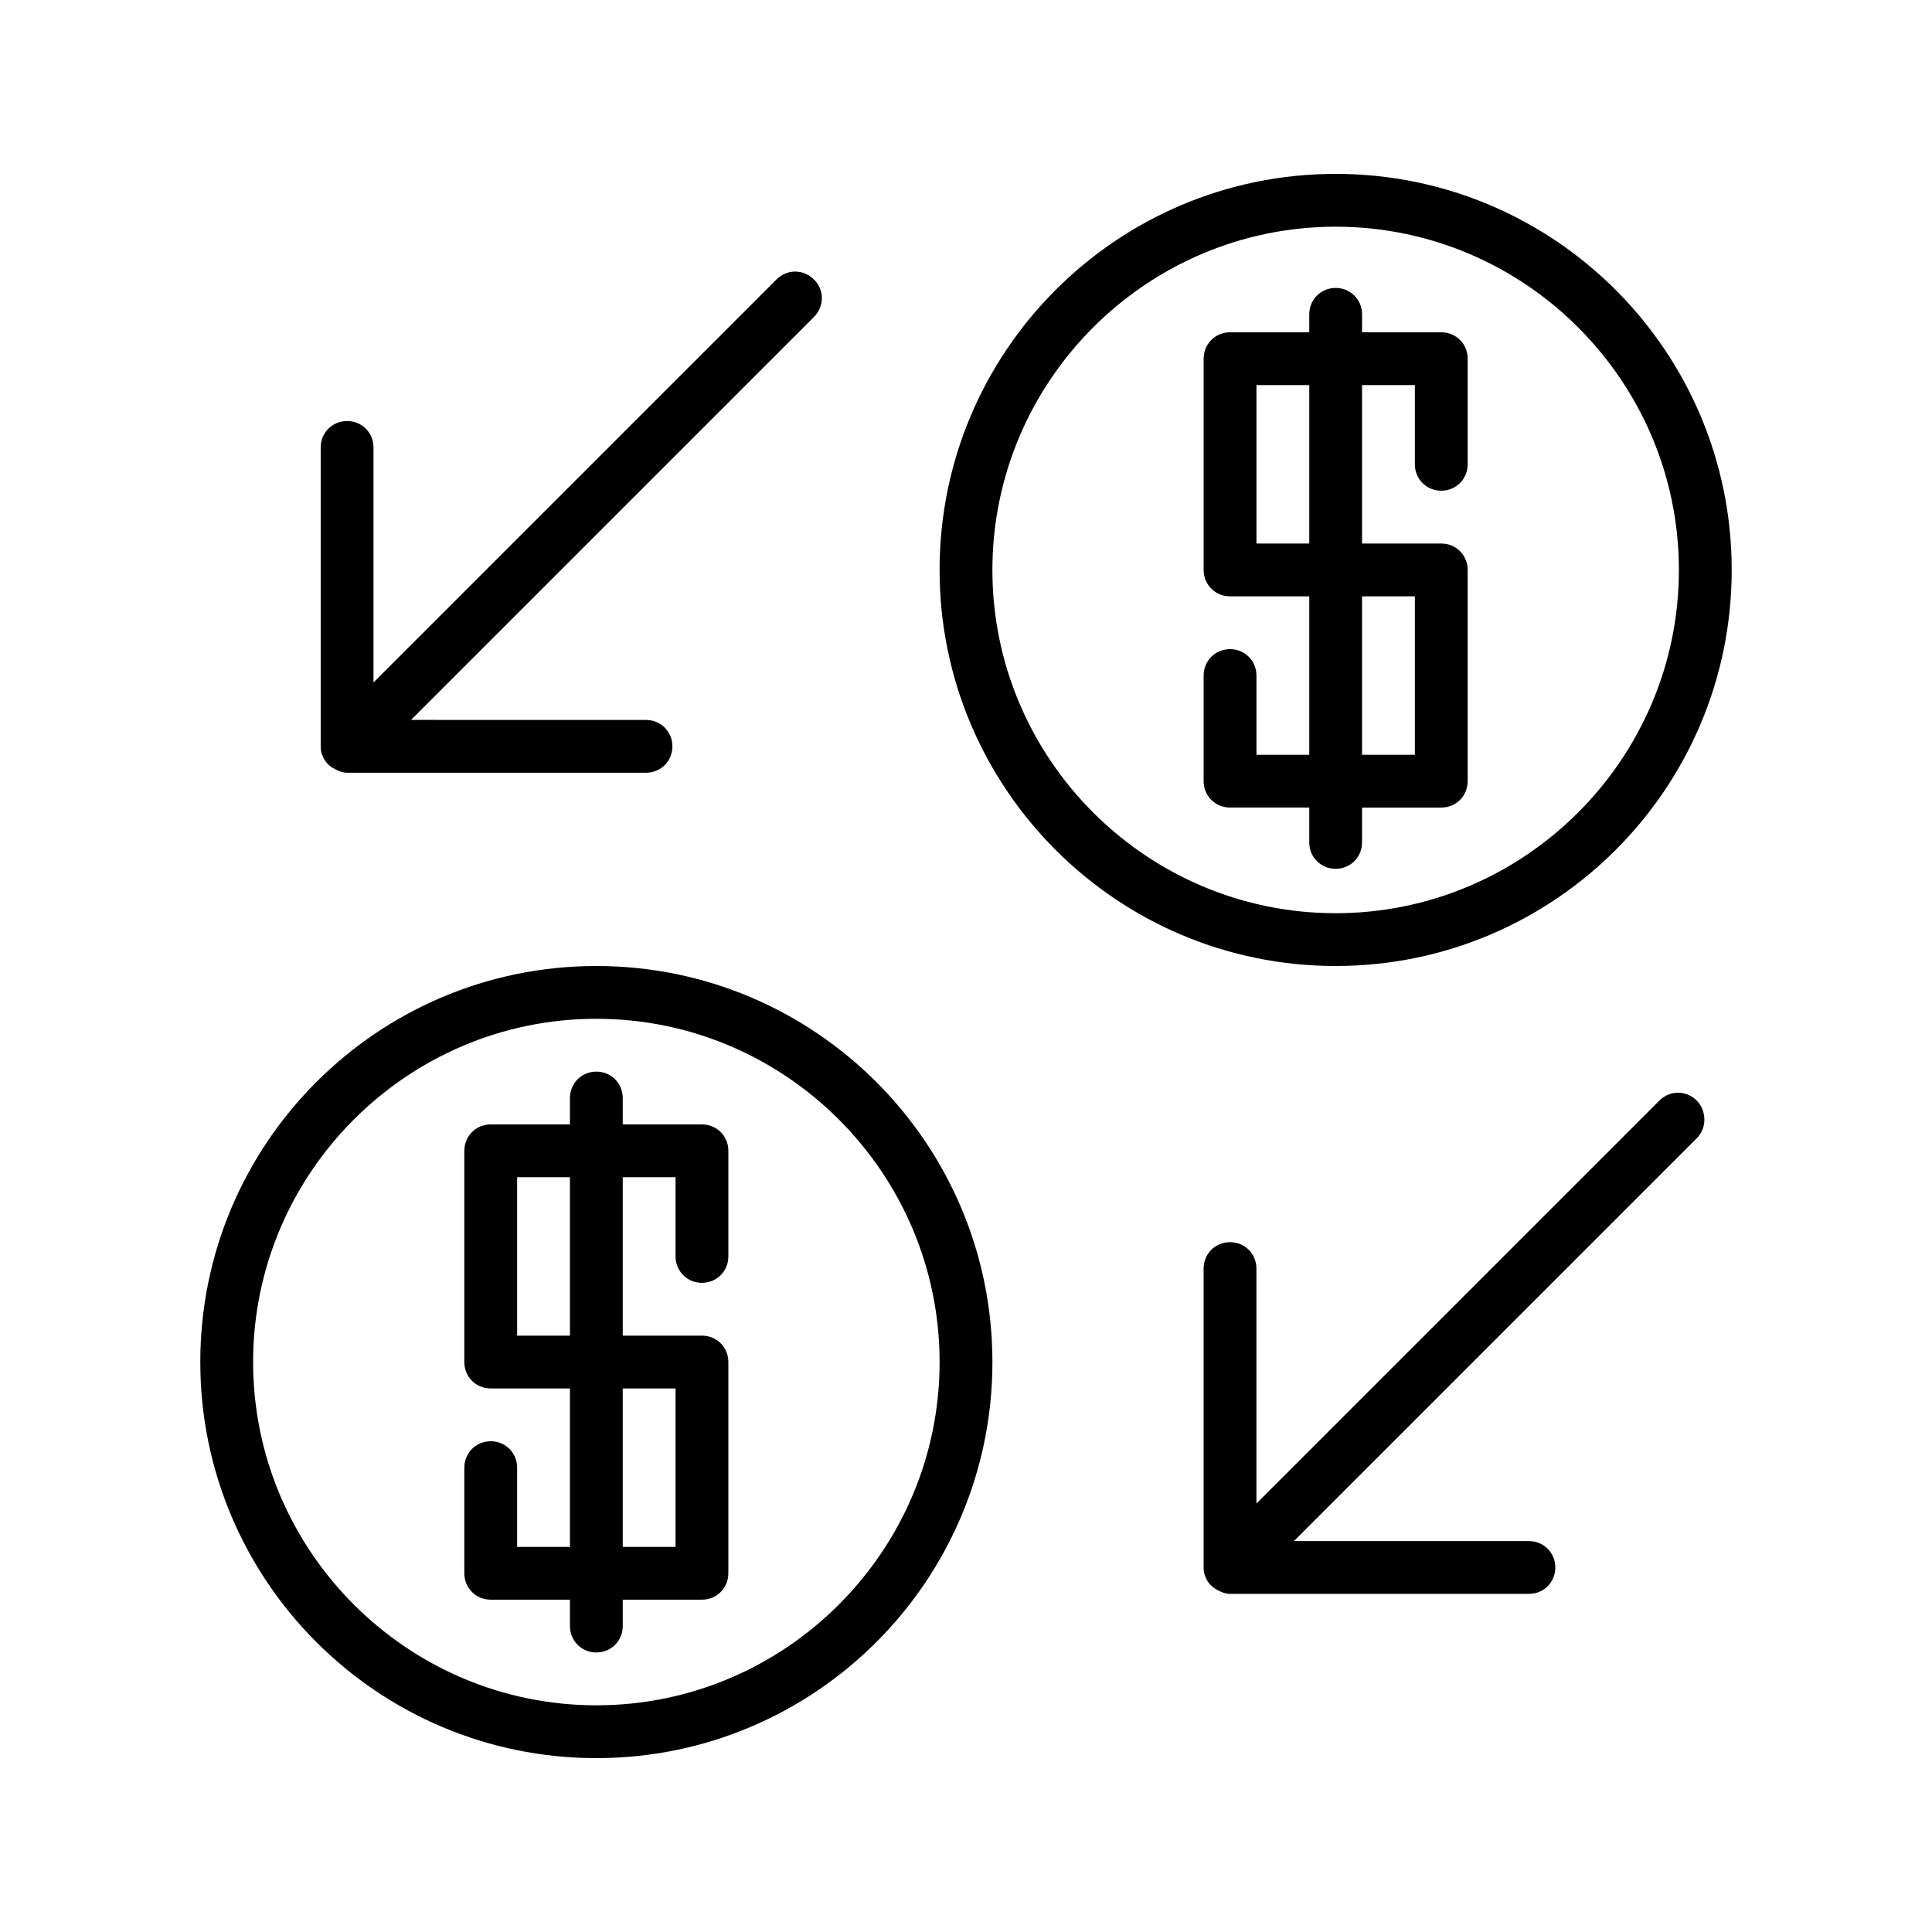
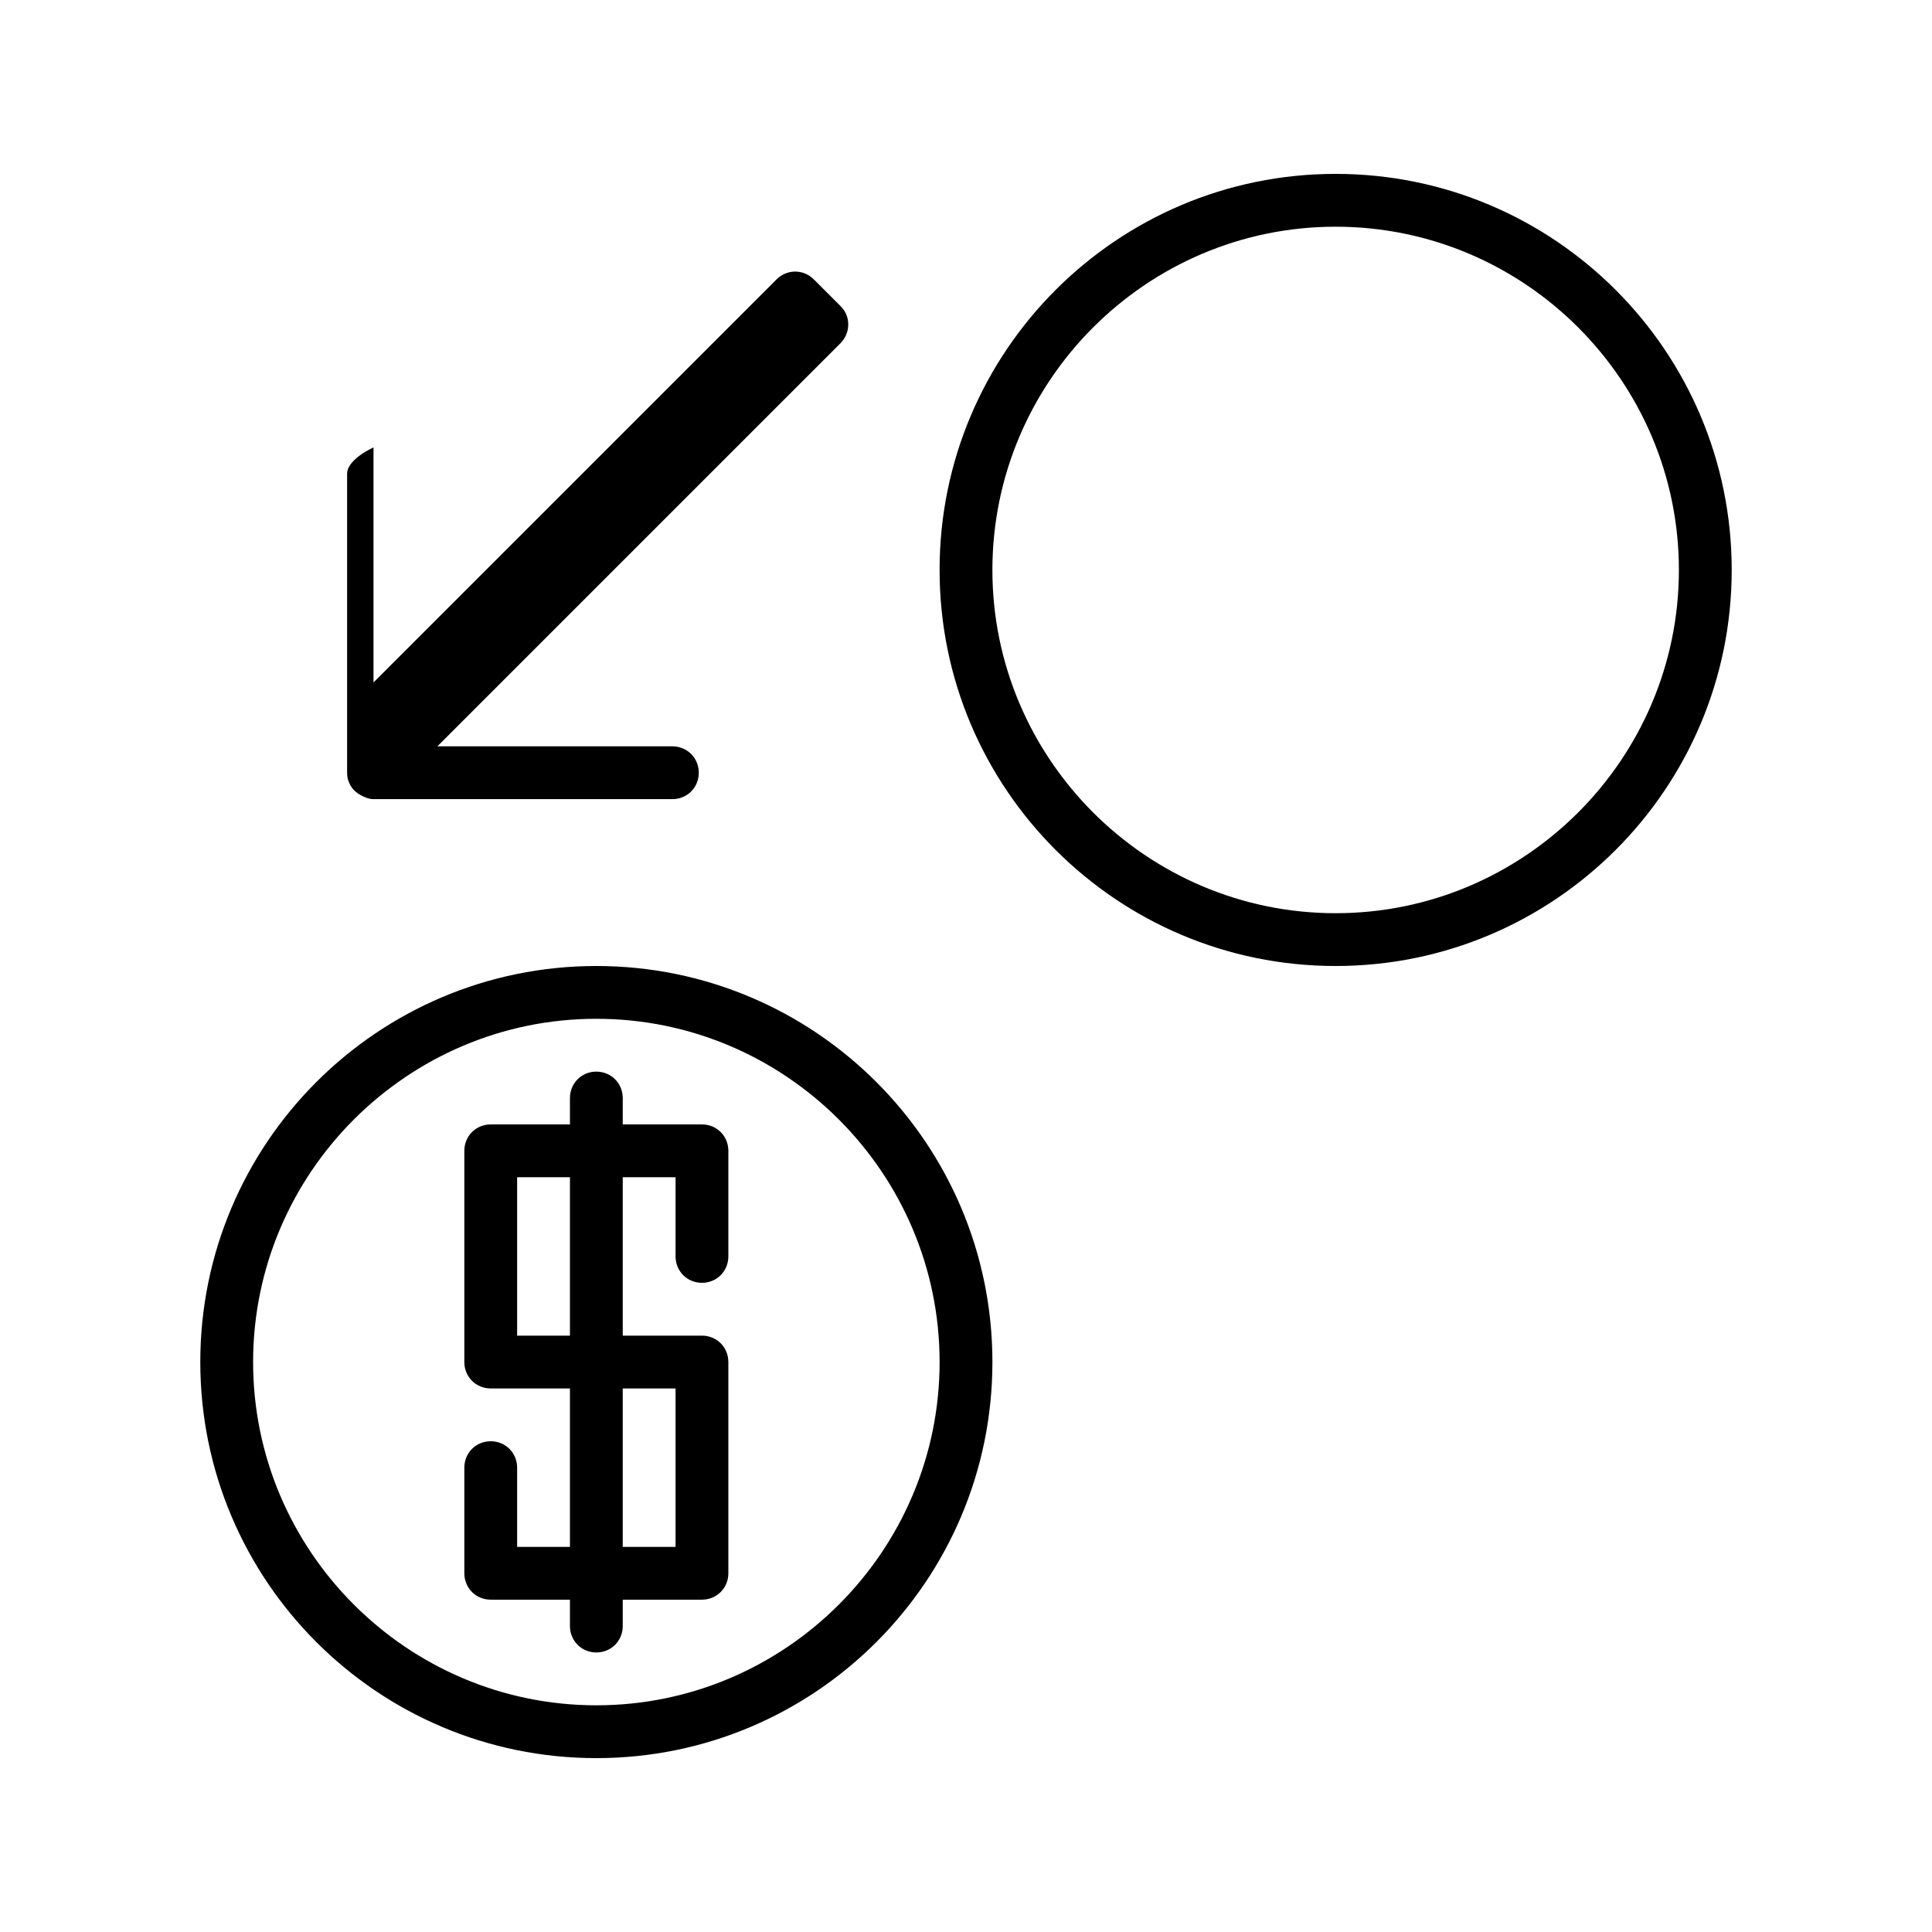
<svg xmlns="http://www.w3.org/2000/svg" fill="#000000" width="800px" height="800px" version="1.1" viewBox="144 144 512 512">
  <g>
    <path d="m274.05 567.93h20.992v6.996c0 3.918 3.078 6.996 6.996 6.996 3.918 0 6.996-3.078 6.996-6.996v-6.996h20.992c3.918 0 6.996-3.078 6.996-6.996v-55.98c0-3.918-3.078-6.996-6.996-6.996h-20.992v-41.984h13.996v20.992c0 3.918 3.078 6.996 6.996 6.996 3.918 0 6.996-3.078 6.996-6.996v-27.988c0-3.918-3.078-6.996-6.996-6.996h-20.992v-6.996c0-3.918-3.078-6.996-6.996-6.996-3.918 0-6.996 3.078-6.996 6.996v6.996h-20.992c-3.918 0-6.996 3.078-6.996 6.996v55.98c-0.004 3.918 3.078 6.996 6.996 6.996h20.992v41.984h-13.996v-20.992c0-3.918-3.078-7-6.996-7s-6.996 3.078-6.996 6.996v27.988c-0.004 3.922 3.078 7 6.996 7zm34.984-55.977h13.996v41.984h-13.996zm-27.988-13.996v-41.984h13.996v41.984z" />
    <path d="m302.04 609.92c57.938 0 104.96-47.023 104.96-104.96s-47.023-104.96-104.96-104.96-104.96 47.023-104.96 104.96 47.023 104.96 104.96 104.96zm0-195.93c50.102 0 90.965 40.863 90.965 90.965 0 50.102-40.863 90.969-90.965 90.969-50.102 0-90.965-40.863-90.965-90.965 0-50.102 40.863-90.969 90.965-90.969z" />
-     <path d="m525.95 232.06h-20.992v-4.758c0-3.918-3.078-6.996-6.996-6.996-3.918 0-6.996 3.078-6.996 6.996v4.758h-20.992c-3.918 0-6.996 3.078-6.996 6.996v55.98c0 3.918 3.078 6.996 6.996 6.996h20.992v41.984h-13.996v-20.992c0-3.918-3.078-6.996-6.996-6.996-3.918 0-6.996 3.078-6.996 6.996v27.988c0 3.918 3.078 6.996 6.996 6.996h20.992v9.238c0 3.918 3.078 6.996 6.996 6.996 3.918 0 6.996-3.078 6.996-6.996v-9.234h20.992c3.918 0 6.996-3.078 6.996-6.996v-55.98c0-3.918-3.078-6.996-6.996-6.996h-20.992v-41.984h13.996v20.992c0 3.918 3.078 6.996 6.996 6.996s6.996-3.078 6.996-6.996v-27.988c0.004-3.922-3.074-7-6.996-7zm-34.984 55.977h-13.996v-41.98h13.996zm27.988 13.996v41.984h-13.996v-41.984z" />
    <path d="m497.96 190.08c-57.938 0-104.96 47.023-104.96 104.96s47.023 104.96 104.96 104.96 104.96-47.023 104.96-104.96-47.023-104.96-104.96-104.96zm0 195.93c-50.102 0-90.965-40.863-90.965-90.965 0-50.102 40.863-90.965 90.965-90.965 50.102 0 90.965 40.863 90.965 90.965 0 50.102-40.863 90.965-90.965 90.965z" />
-     <path d="m593.68 435.68c-2.801-2.801-7.137-2.801-9.938 0l-106.78 106.78v-62.277c0-3.918-3.078-6.996-6.996-6.996s-6.996 3.078-6.996 6.996v79.211c0 0.98 0.141 1.82 0.559 2.66 0.418 1.121 1.258 2.098 2.238 2.801 0.281 0.141 0.418 0.281 0.699 0.418 0.98 0.559 2.238 1.121 3.5 1.121h79.211c3.918 0 6.996-3.078 6.996-6.996 0-3.918-3.078-6.996-6.996-6.996h-62.277l106.78-106.78c2.66-2.664 2.66-7.141 0-9.941z" />
-     <path d="m359.7 218.07c-2.801-2.801-7.137-2.801-9.938 0l-106.78 106.78v-62.277c0-3.918-3.078-6.996-6.996-6.996s-6.996 3.078-6.996 6.996v79.211c0 0.98 0.141 1.82 0.559 2.66 0.418 1.121 1.258 2.098 2.238 2.801 0.281 0.141 0.418 0.281 0.699 0.418 0.98 0.559 2.238 1.121 3.5 1.121h79.211c3.918 0 6.996-3.078 6.996-6.996 0-3.918-3.078-6.996-6.996-6.996l-62.277-0.008 106.78-106.78c2.797-2.797 2.797-7.273 0-9.934z" />
+     <path d="m359.7 218.07c-2.801-2.801-7.137-2.801-9.938 0l-106.78 106.78v-62.277s-6.996 3.078-6.996 6.996v79.211c0 0.98 0.141 1.82 0.559 2.66 0.418 1.121 1.258 2.098 2.238 2.801 0.281 0.141 0.418 0.281 0.699 0.418 0.98 0.559 2.238 1.121 3.5 1.121h79.211c3.918 0 6.996-3.078 6.996-6.996 0-3.918-3.078-6.996-6.996-6.996l-62.277-0.008 106.78-106.78c2.797-2.797 2.797-7.273 0-9.934z" />
  </g>
</svg>